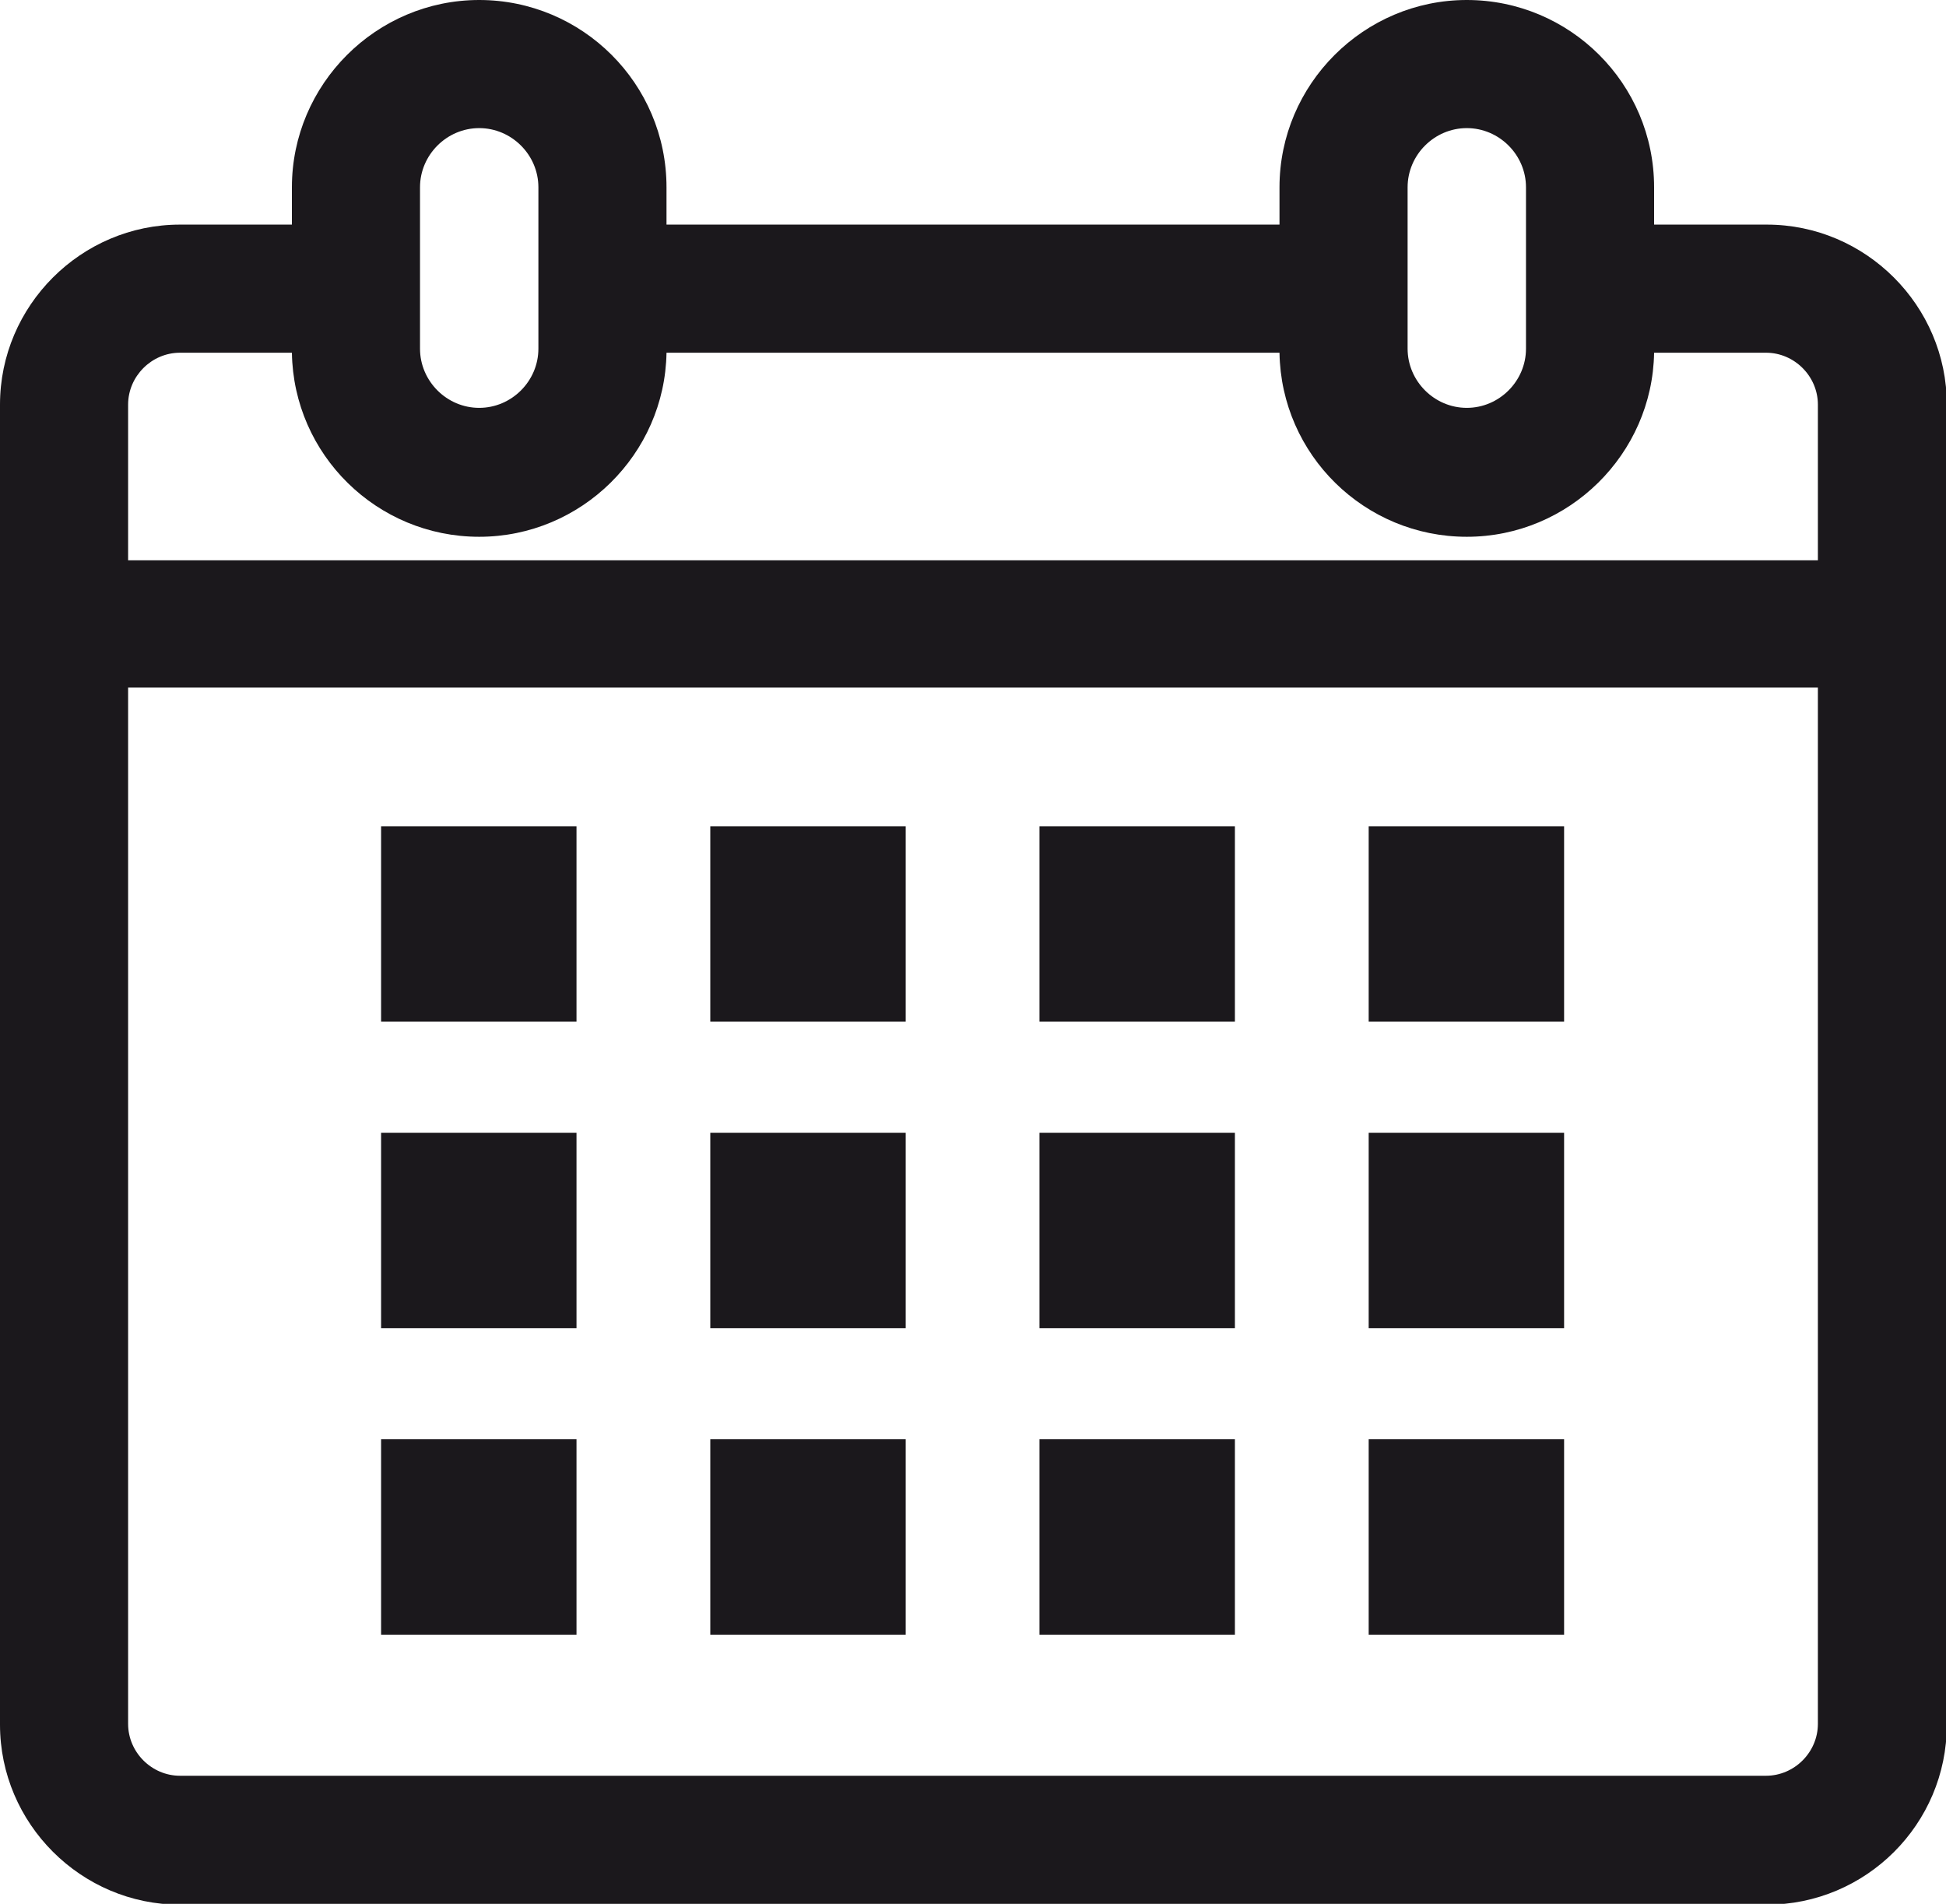
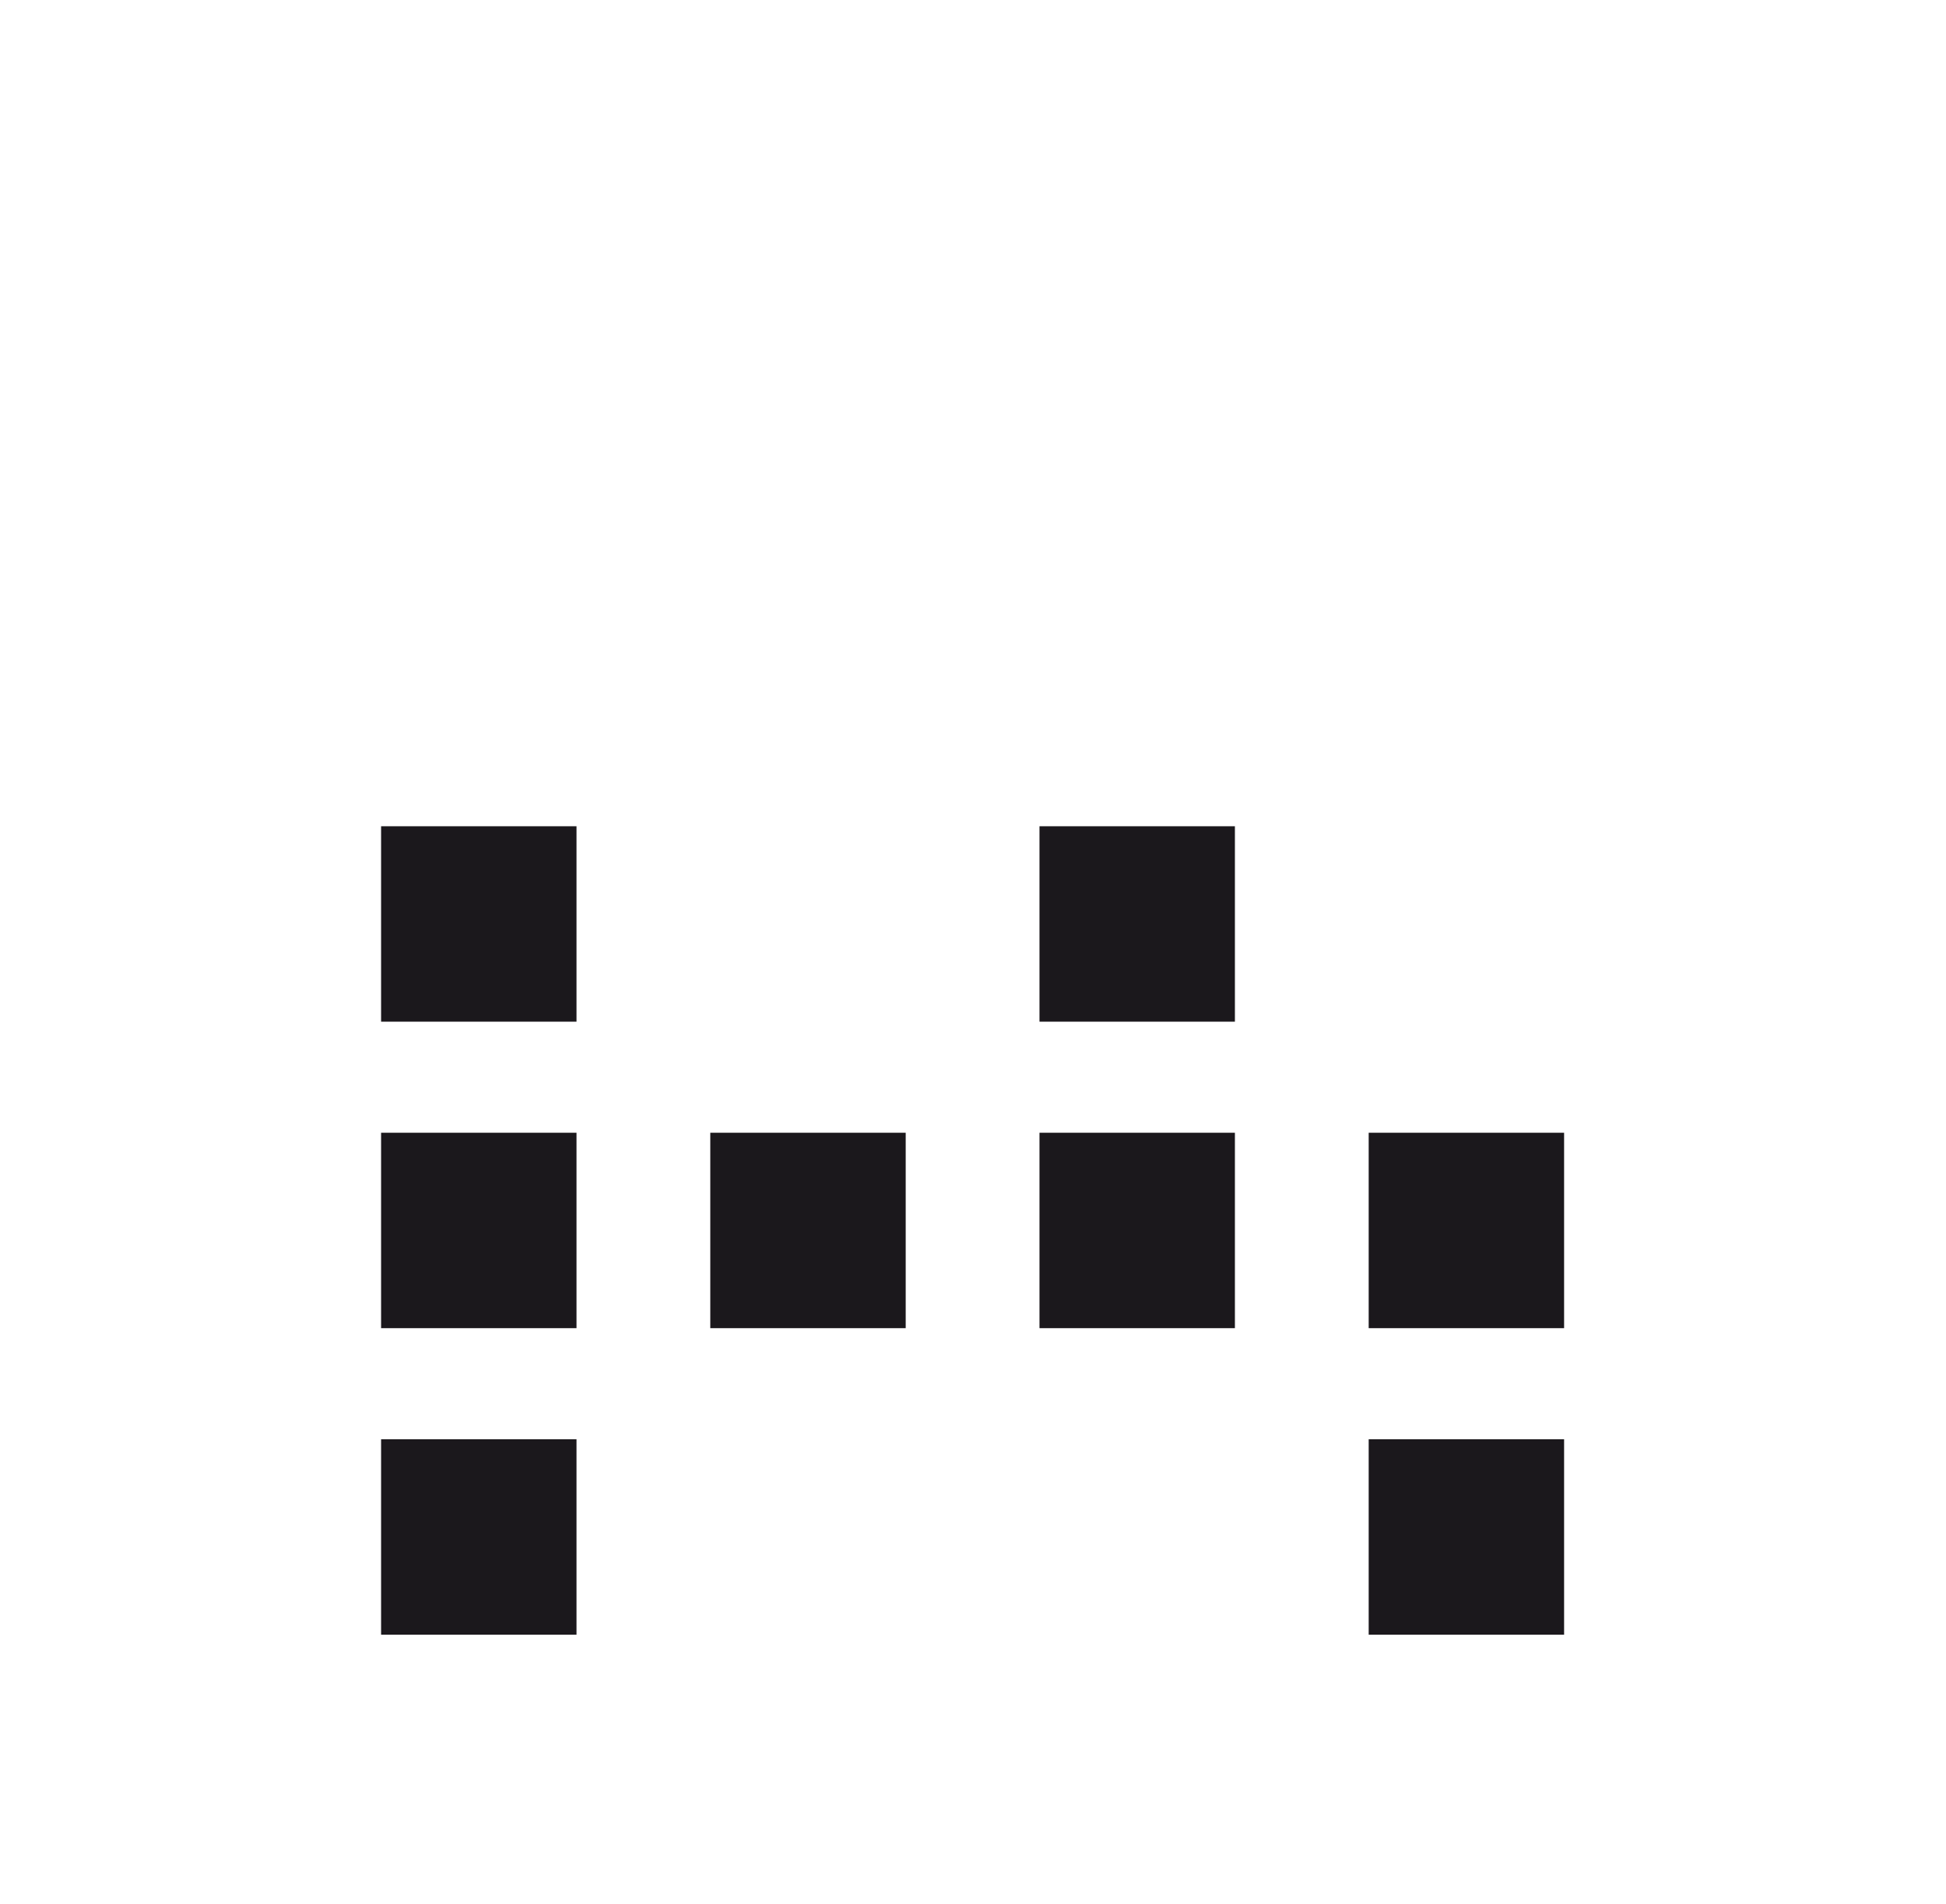
<svg xmlns="http://www.w3.org/2000/svg" id="Calque_1" viewBox="0 0 24 23.48">
  <defs>
    <style>
      .cls-1 {
        fill: #1b181c;
      }
    </style>
  </defs>
-   <path class="cls-1" d="M21.78,2.77h-1.38v-.46c0-1.28-1.04-2.31-2.31-2.31s-2.31,1.04-2.31,2.31v.46h-7.56v-.46c0-1.28-1.04-2.31-2.31-2.31s-2.31,1.04-2.31,2.31v.46h-1.38c-1.22,0-2.22,1-2.22,2.22v16.28c0,1.22,1,2.22,2.22,2.22h19.57c1.22,0,2.22-.99,2.22-2.22V4.99c0-1.22-1-2.22-2.22-2.22h0ZM17.36,2.31c0-.4.33-.73.73-.73s.73.33.73.73v1.99c0,.4-.33.73-.73.73s-.73-.33-.73-.73v-1.99ZM5.18,2.31c0-.4.33-.73.73-.73s.73.33.73.73v1.99c0,.4-.33.73-.73.73s-.73-.33-.73-.73v-1.99h0ZM2.22,4.35h1.38c.02,1.26,1.05,2.27,2.31,2.27s2.29-1.02,2.31-2.27h7.56c.02,1.26,1.05,2.27,2.31,2.27s2.29-1.02,2.31-2.27h1.38c.35,0,.64.29.64.64v1.92H1.58v-1.92c0-.35.29-.64.64-.64h0ZM21.78,21.9H2.22c-.35,0-.64-.29-.64-.64v-12.78h20.84v12.78c0,.35-.29.64-.64.64h0Z" />
  <rect class="cls-1" x="4.7" y="10.19" width="2.41" height="2.41" />
-   <rect class="cls-1" x="16.88" y="10.19" width="2.41" height="2.41" />
-   <rect class="cls-1" x="8.76" y="10.19" width="2.41" height="2.41" />
  <rect class="cls-1" x="12.82" y="10.19" width="2.41" height="2.41" />
  <rect class="cls-1" x="4.7" y="13.97" width="2.41" height="2.41" />
  <rect class="cls-1" x="16.88" y="13.97" width="2.41" height="2.41" />
  <rect class="cls-1" x="8.76" y="13.97" width="2.41" height="2.41" />
  <rect class="cls-1" x="12.82" y="13.97" width="2.41" height="2.41" />
  <rect class="cls-1" x="4.7" y="17.75" width="2.41" height="2.41" />
  <rect class="cls-1" x="16.88" y="17.75" width="2.41" height="2.41" />
-   <rect class="cls-1" x="8.76" y="17.75" width="2.41" height="2.41" />
-   <rect class="cls-1" x="12.82" y="17.75" width="2.41" height="2.41" />
</svg>